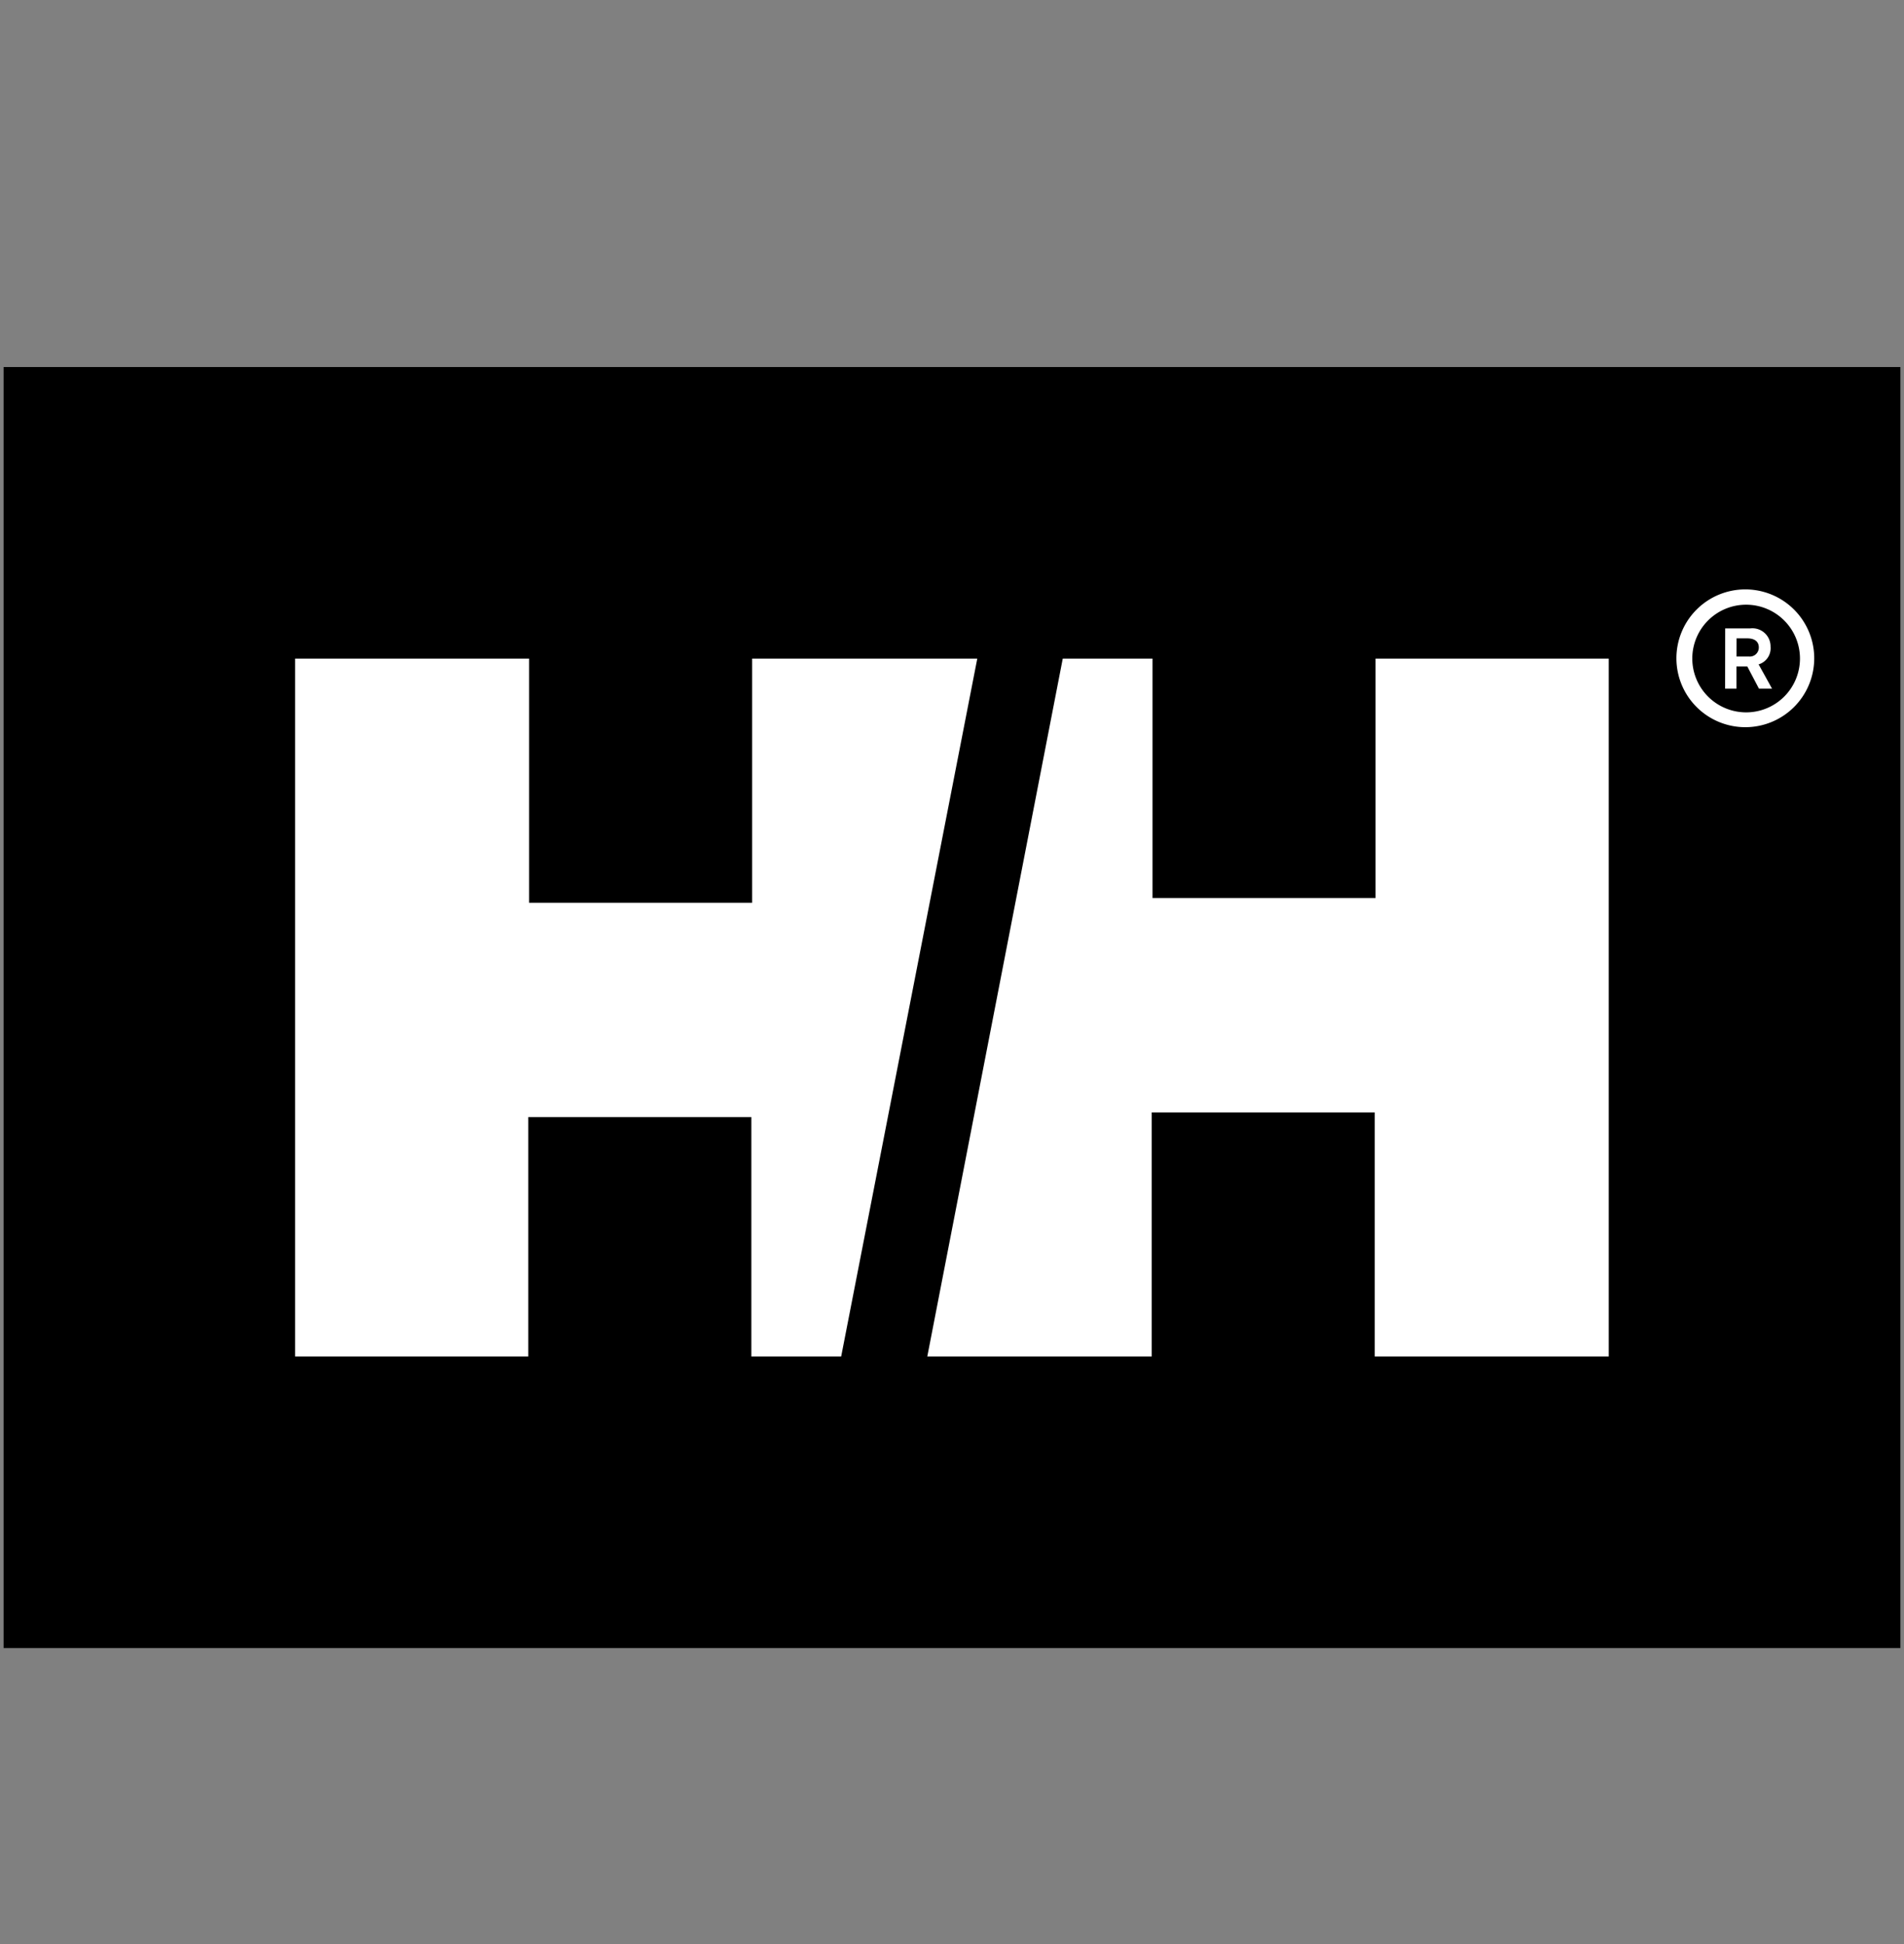
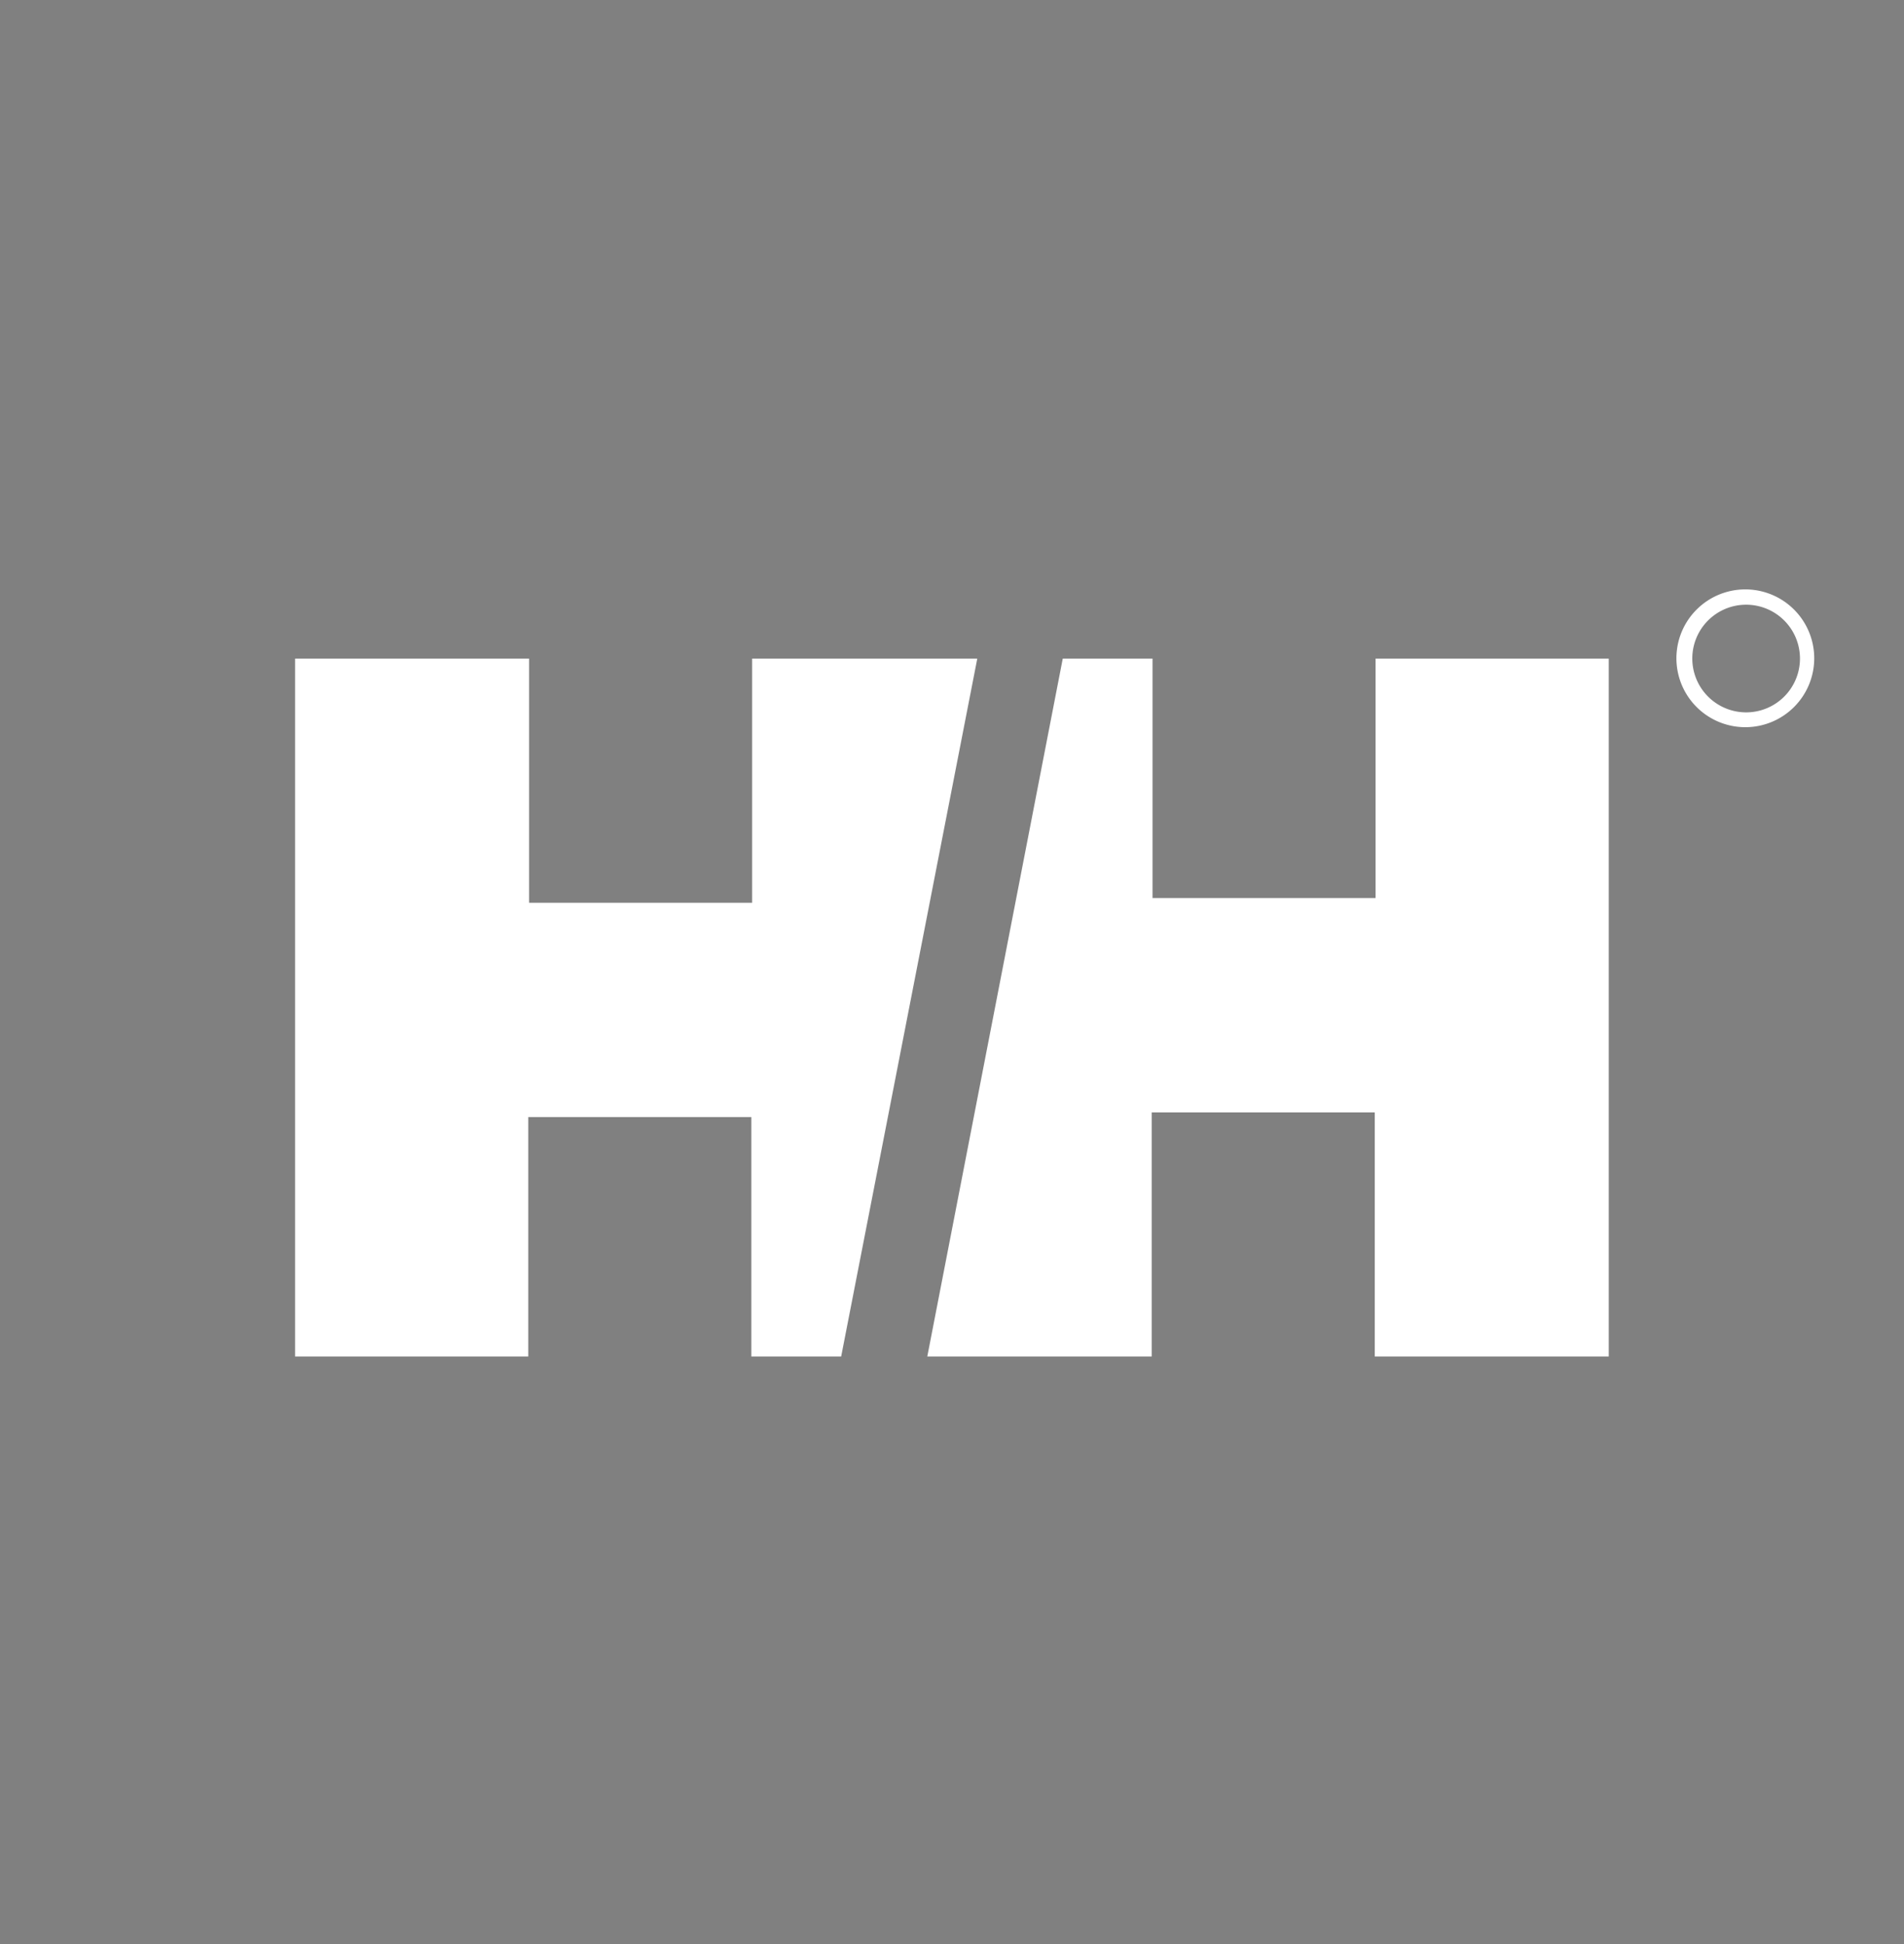
<svg xmlns="http://www.w3.org/2000/svg" viewBox="0 0 47 48">
  <rect x="0" y="0" width="47" height="48" fill="#808080" stroke="none" />
  <defs>
    <style>.a{fill:#fff;}</style>
  </defs>
-   <rect x="0.089" y="9.062" width="46.822" height="31.628" />
  <path class="a" d="M41.774,16.259a1.329,1.329,0,1,1,1.331,1.329,1.33,1.33,0,0,1-1.331-1.329m1.311,1.695a1.701,1.701,0,1,0-1.703-1.701,1.701,1.701,0,0,0,1.703,1.701" />
-   <path class="a" d="M42.586,15.515h.619a.448.448,0,0,1,.501.45.416.416,0,0,1-.295.438l.332.6h-.323l-.288-.548h-.268V17.003h-.28Zm.28.694H43.17a.222.222,0,0,0,.246-.224c0-.136-.092-.224-.286-.224h-.263Z" />
  <polygon class="a" points="26.234 16.261 28.45 16.261 28.45 22.173 33.956 22.173 33.956 16.261 39.712 16.261 39.712 33.492 33.936 33.492 33.936 27.464 28.43 27.464 28.43 33.492 22.89 33.492 26.234 16.261" />
  <polygon class="a" points="20.764 33.492 18.547 33.492 18.547 27.581 13.04 27.581 13.04 33.492 7.284 33.492 7.284 16.261 13.06 16.261 13.06 22.289 18.566 22.289 18.566 16.261 24.124 16.261 20.764 33.492" />
</svg>